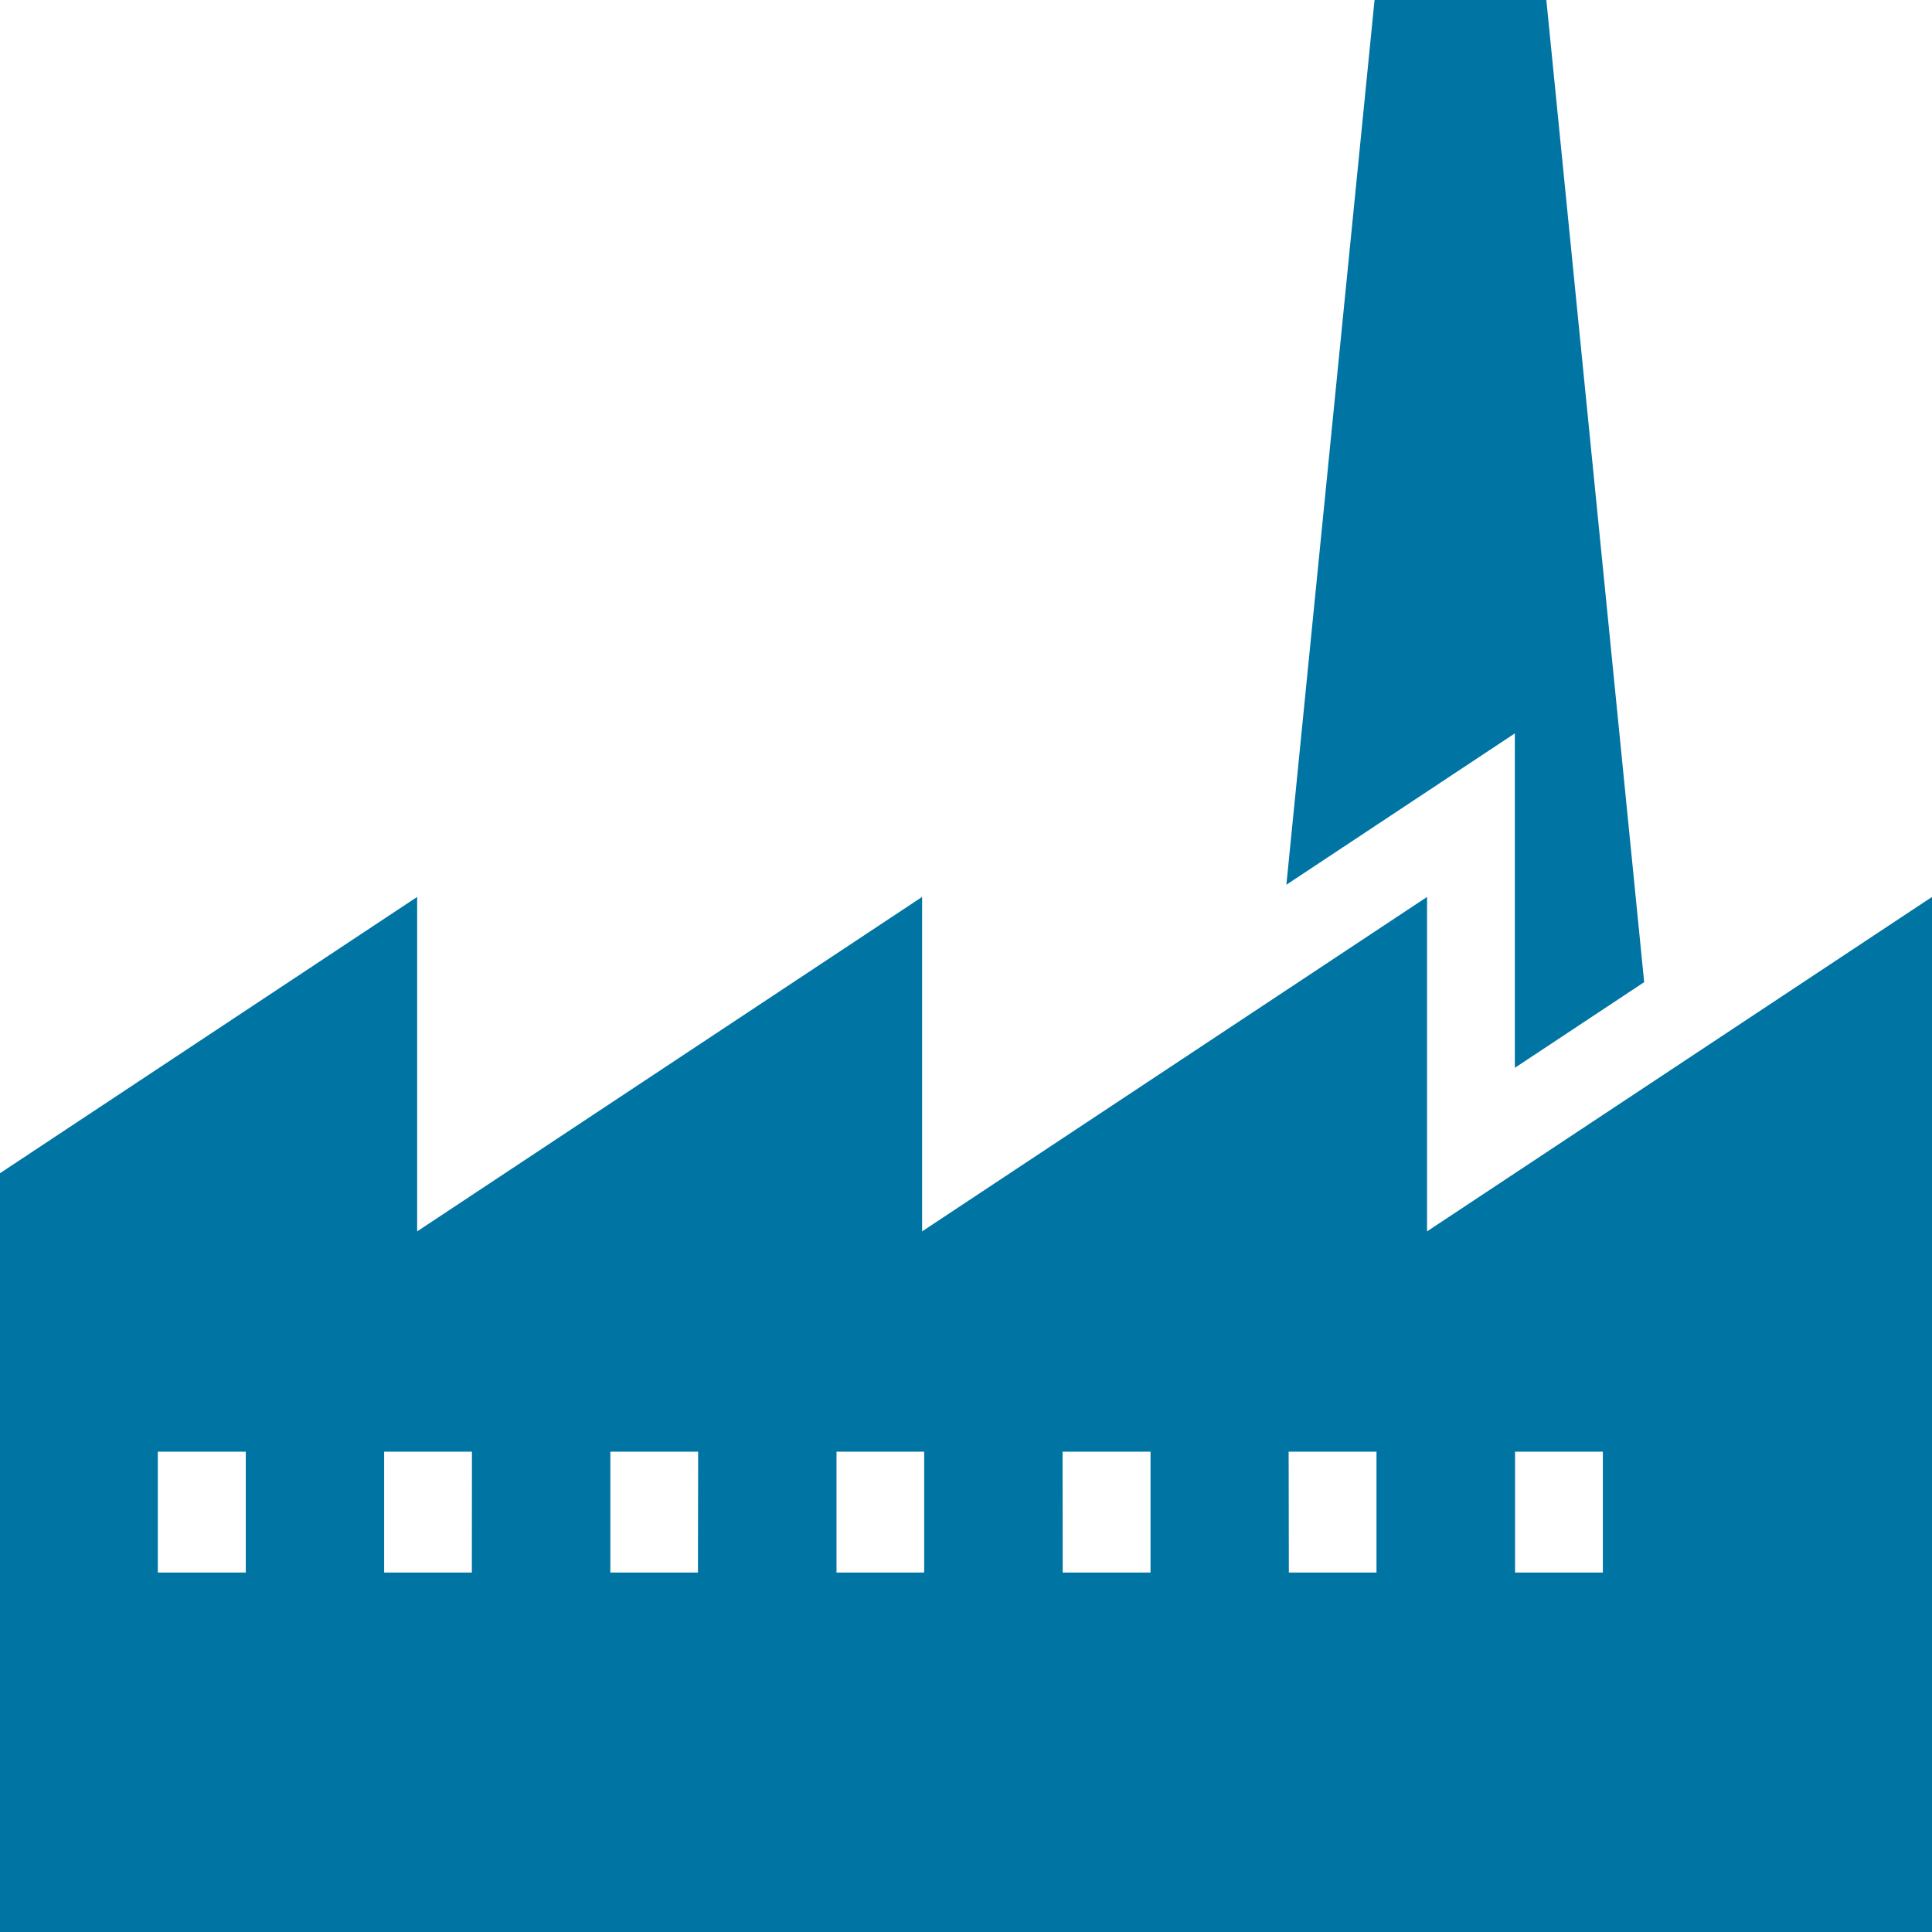
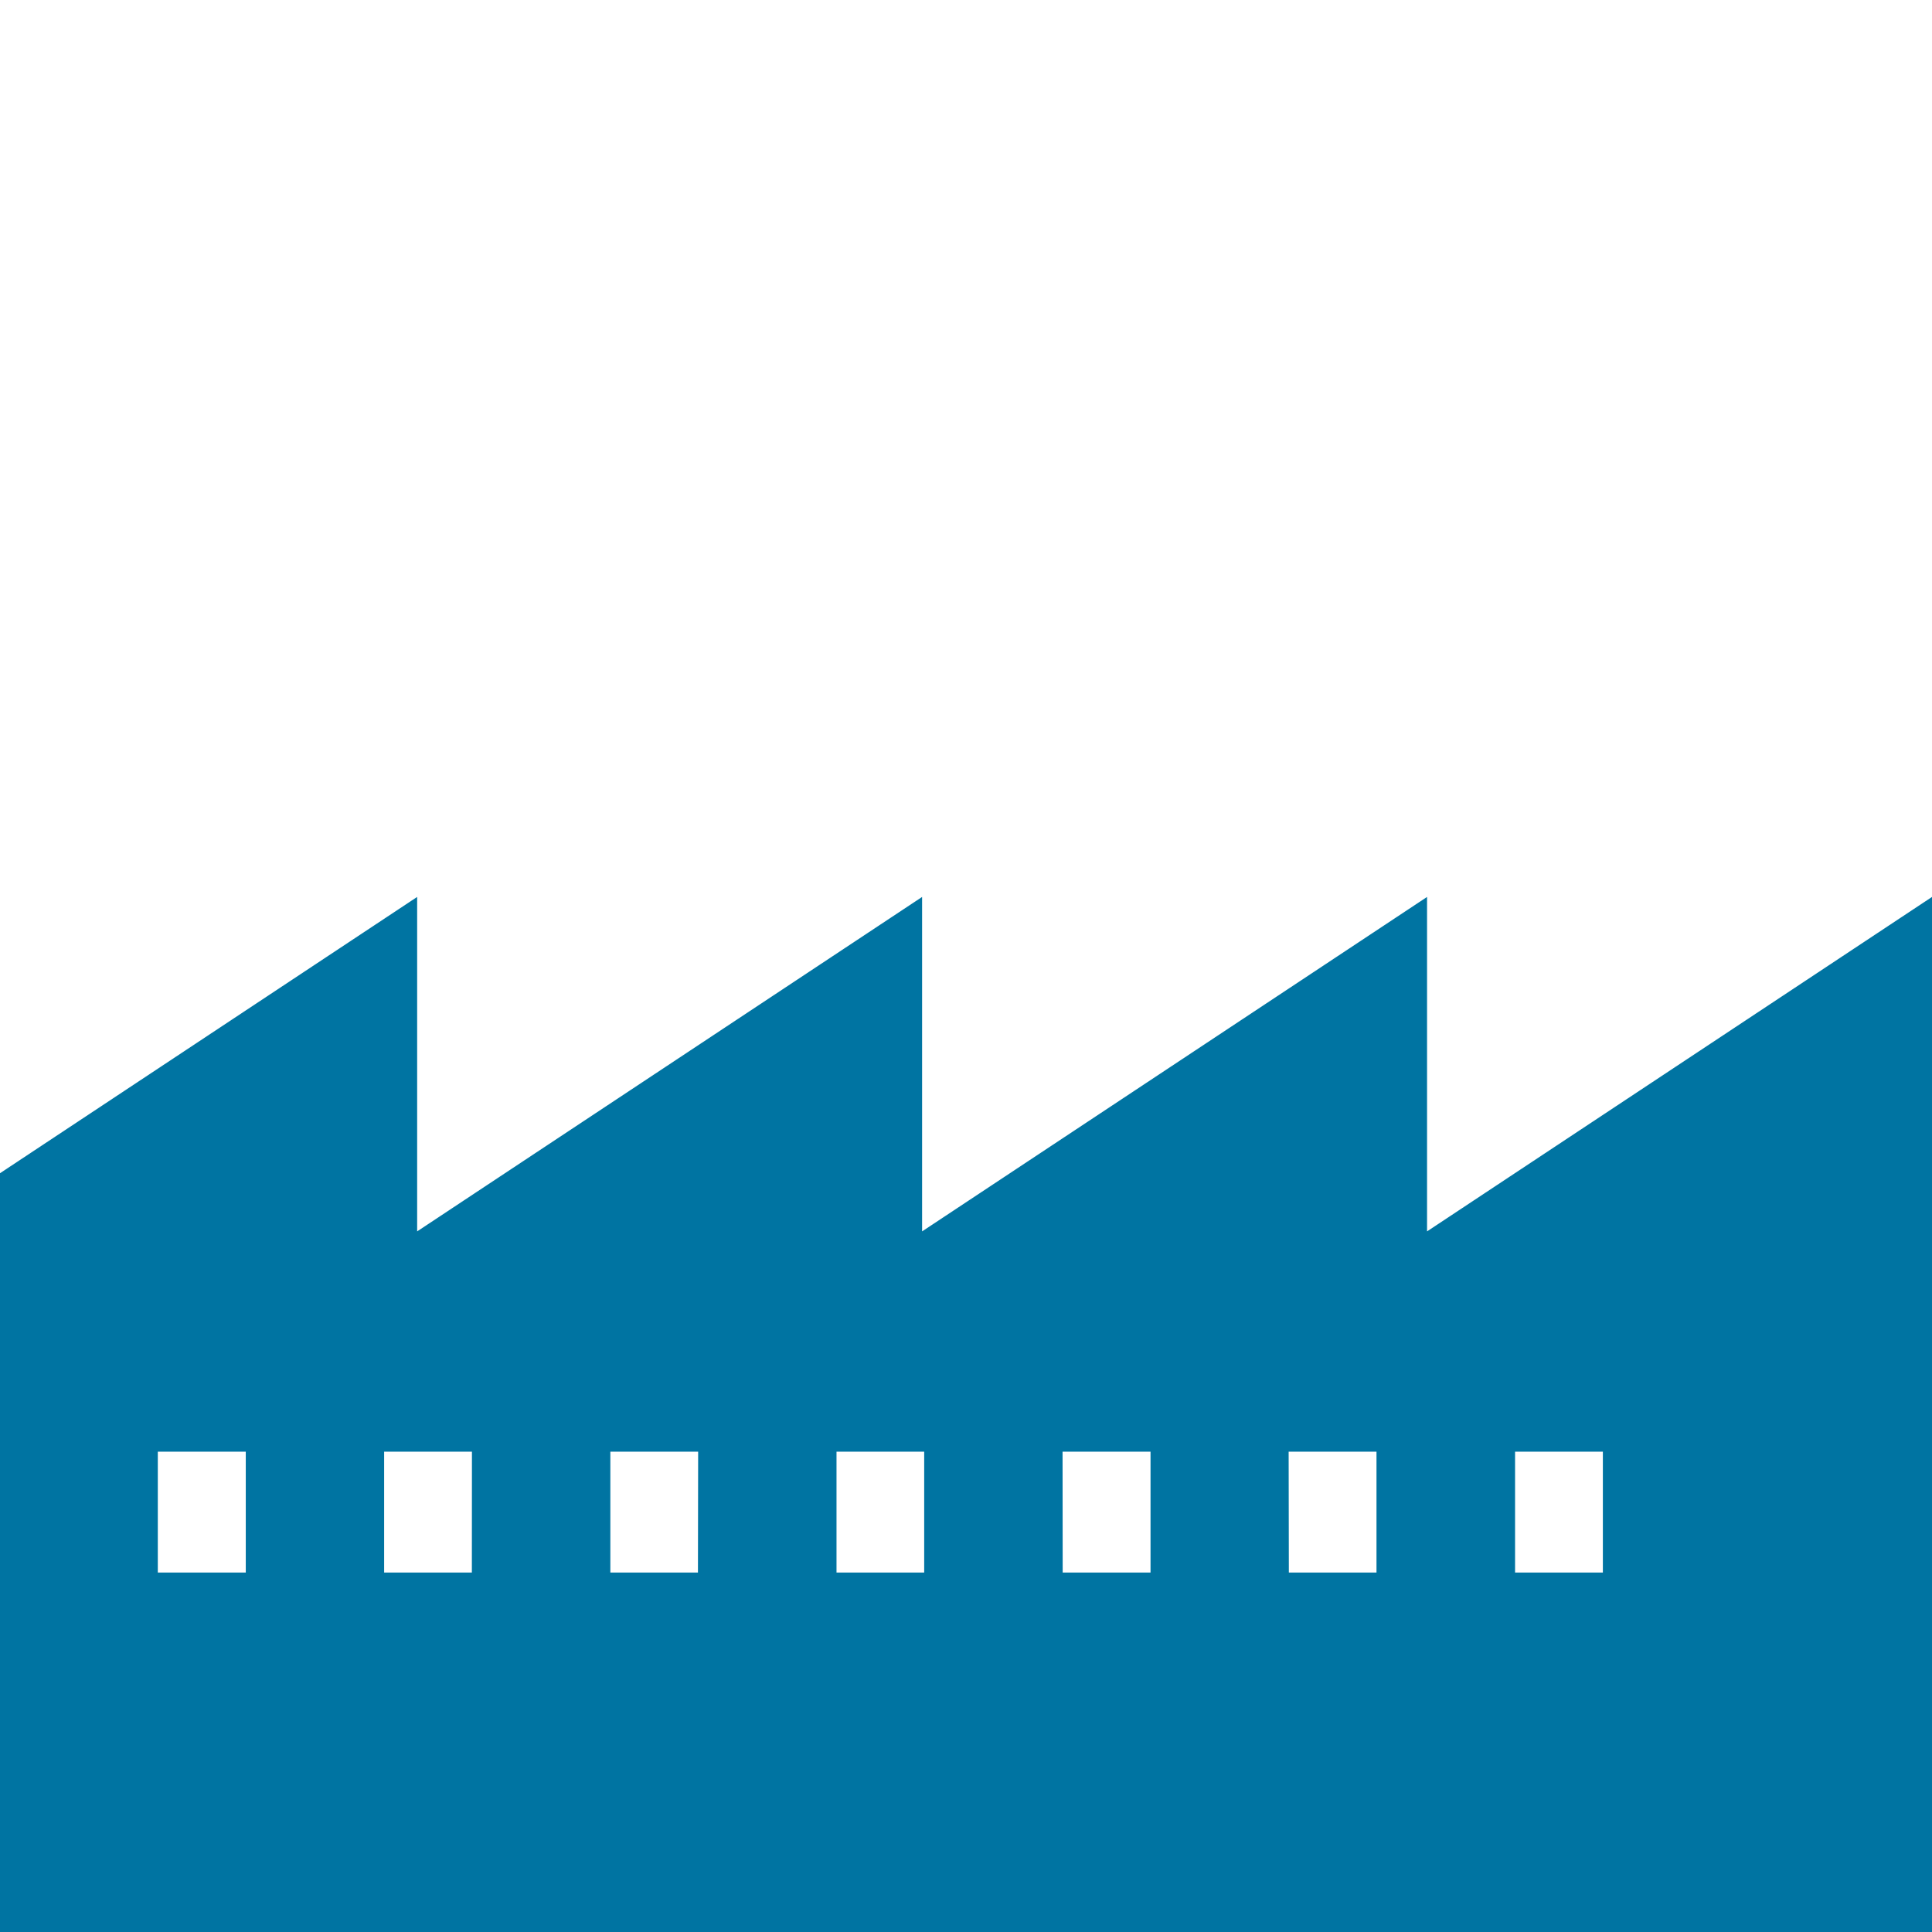
<svg xmlns="http://www.w3.org/2000/svg" width="47" height="47" viewBox="0 0 47 47">
  <g transform="translate(-31.361 -47.769)">
    <path d="M41.509,77.725V69.589L31.361,76.31V94.769h47V69.589L66.077,77.725V69.589L53.793,77.725V69.589Zm26.709,5.359h2.136v2.94H68.218ZM37.34,86.024H35.2v-2.94H37.34Zm5.5,0H40.706v-2.94h2.136Zm5.5,0H46.209v-2.94h2.136Zm14.37-2.94h2.137v2.94H62.715Zm-5.5,0H59.35v2.94H57.213Zm-3.366,0v2.94H51.711v-2.94Z" fill="#0074a2" />
-     <path d="M68.213,65.61v8.136l3.146-2.084L68.979,47.769H64.8L62.655,69.292Z" fill="#0074a2" />
  </g>
</svg>